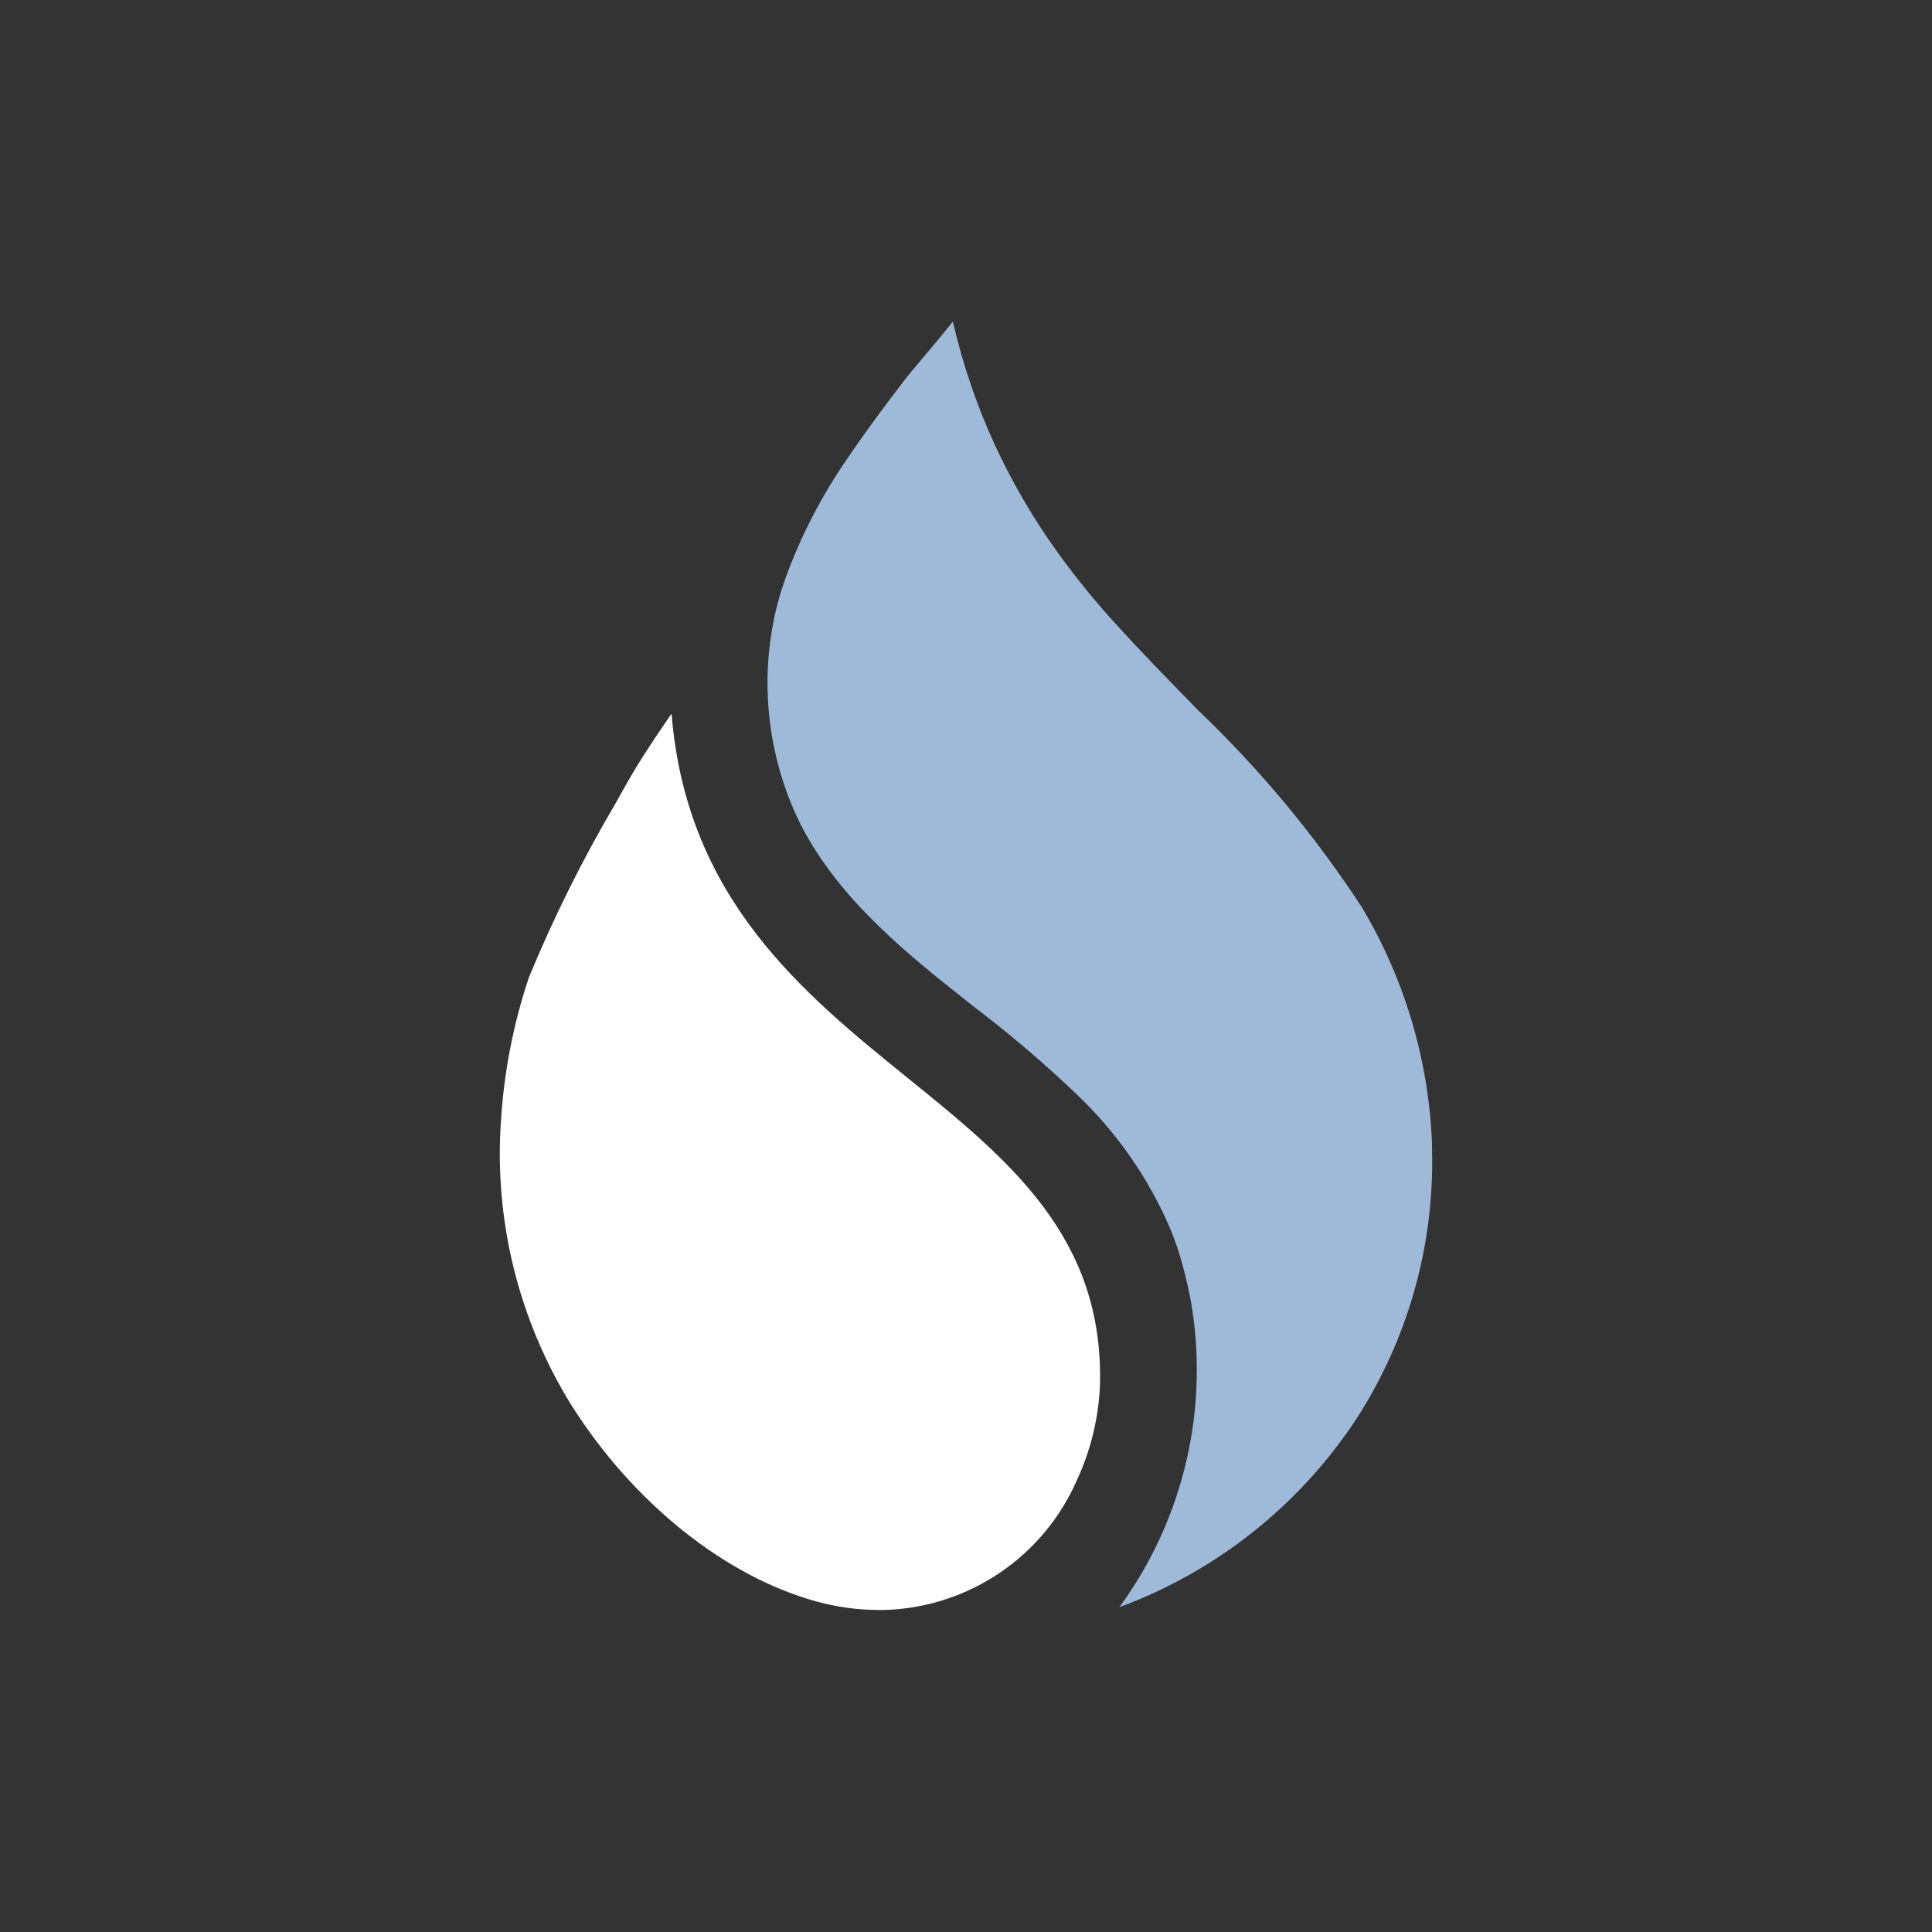
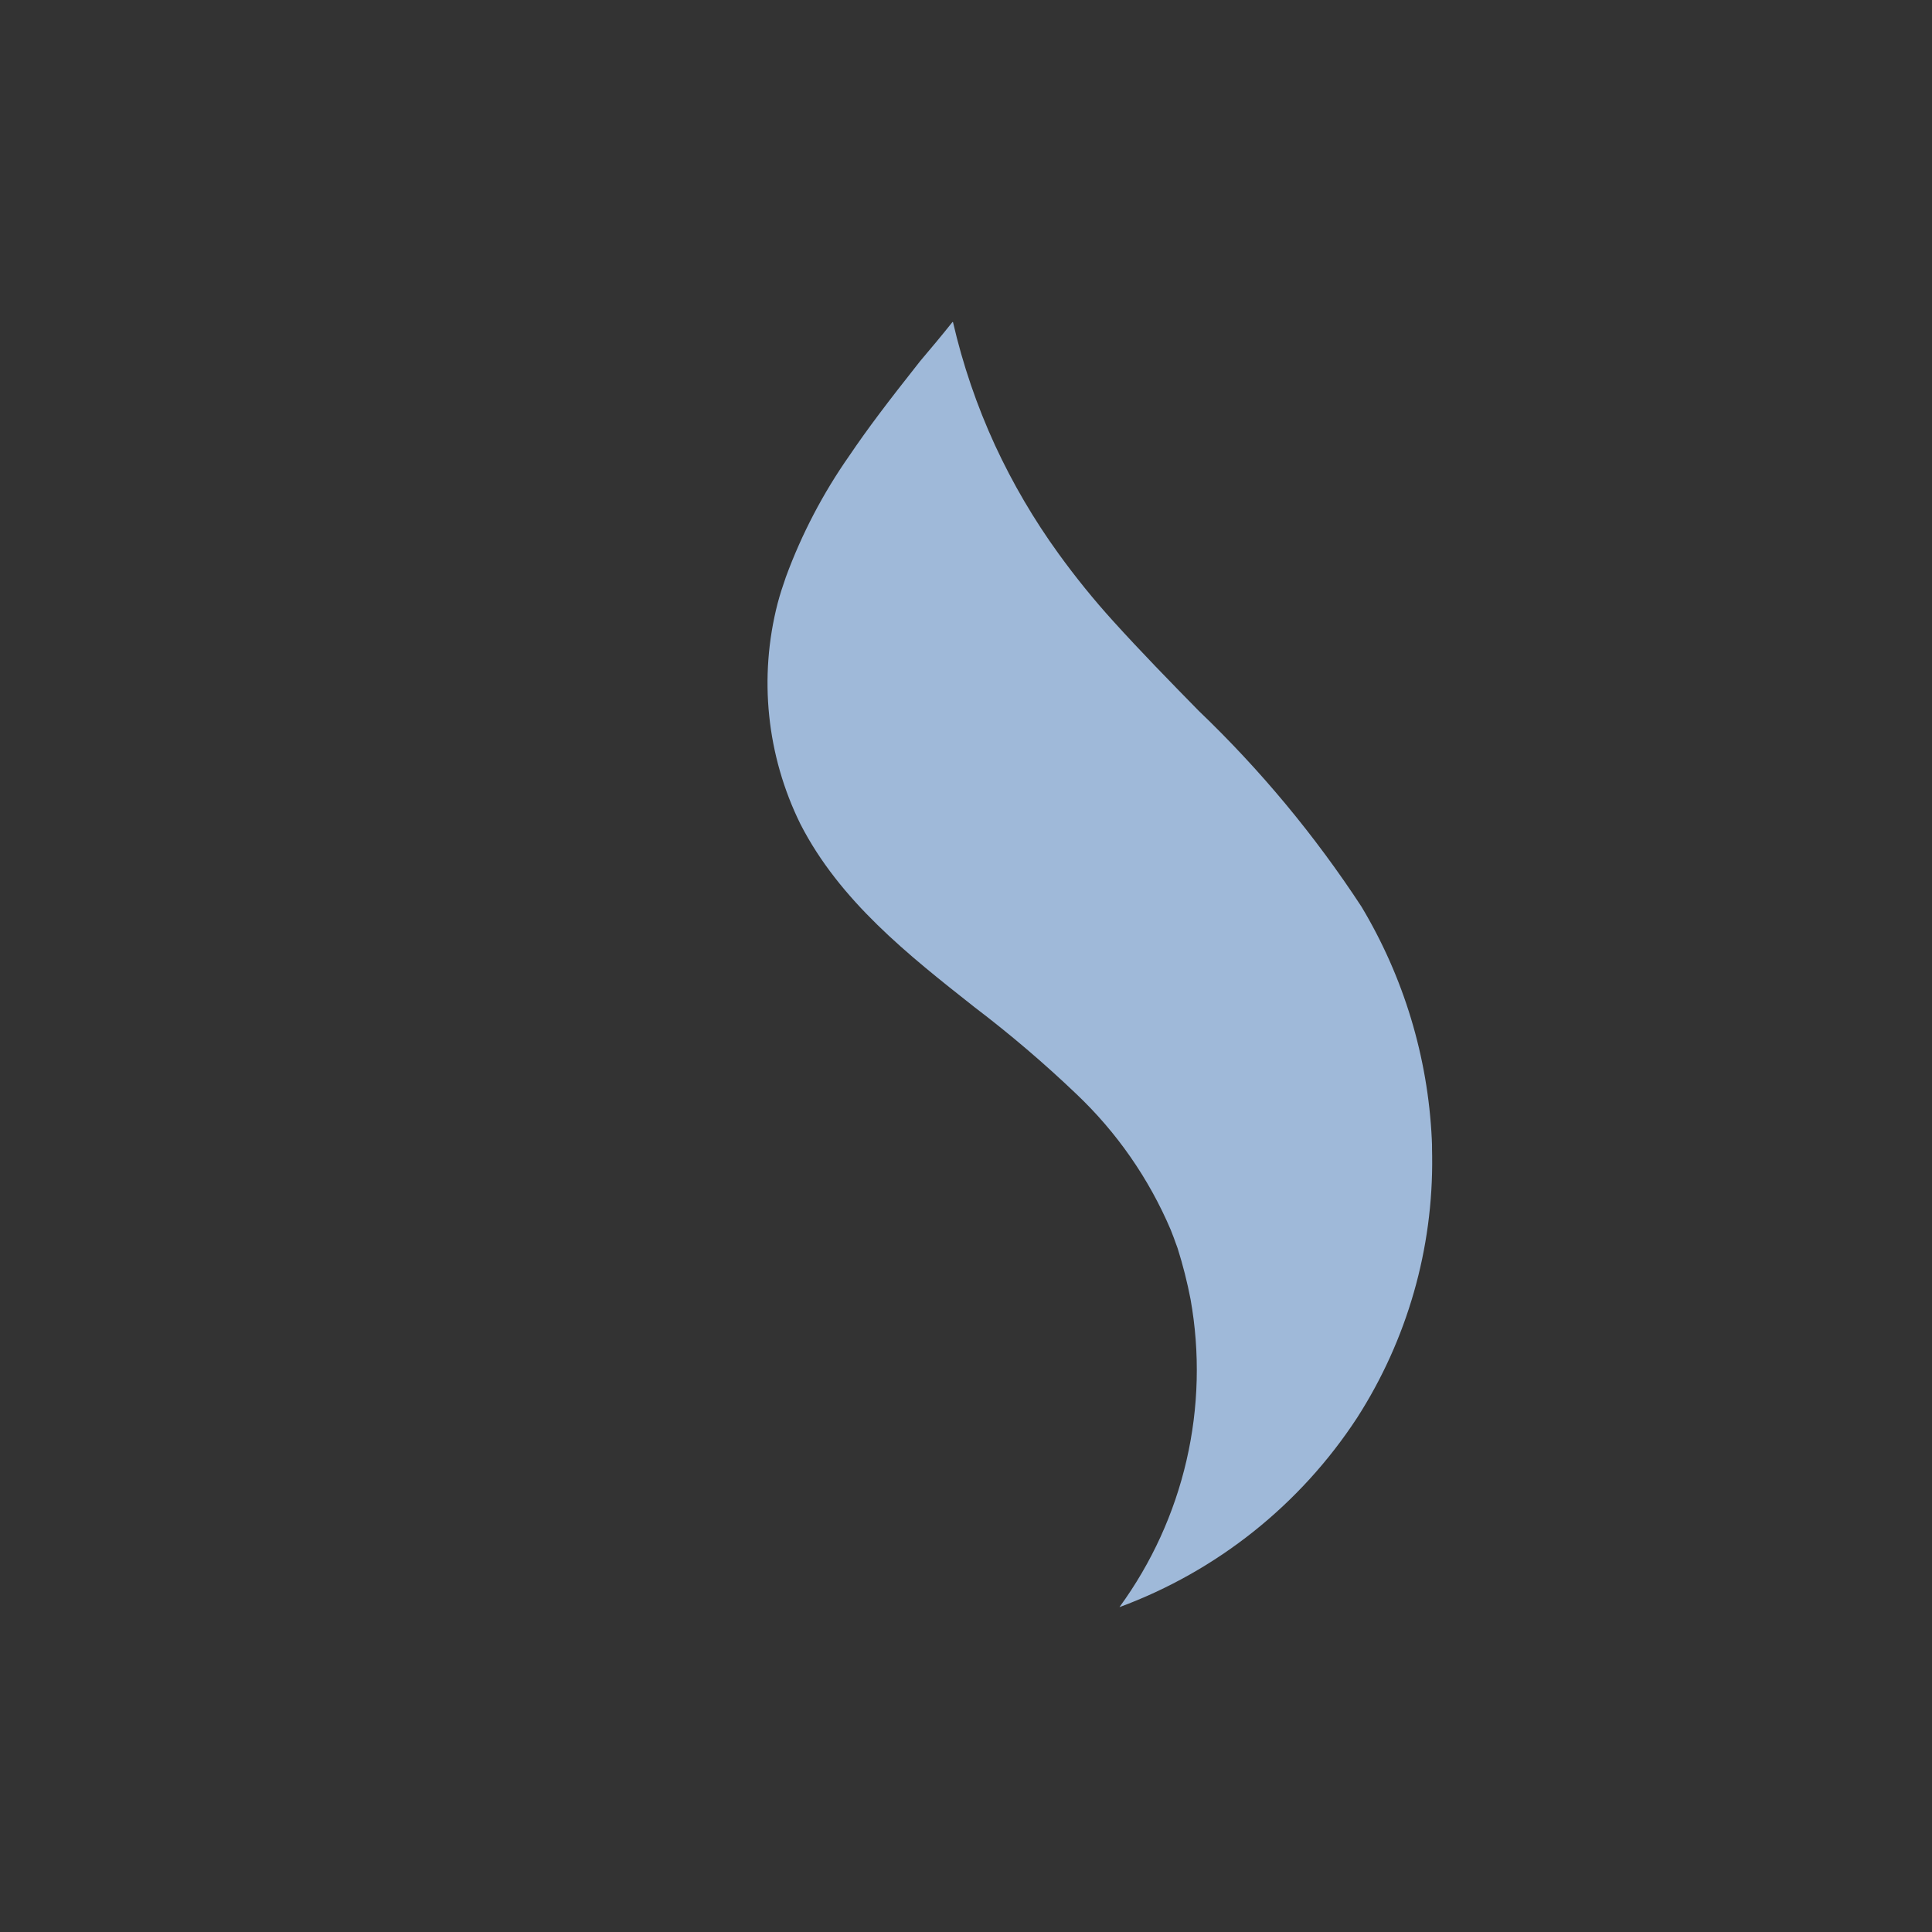
<svg xmlns="http://www.w3.org/2000/svg" width="150" height="150" viewBox="0 0 150 150" fill="none">
  <rect x="0" y="0" width="150" height="150" fill="#333333" stroke="none" />
-   <path d="M111.183 89.253C111.183 88.98 111.183 88.709 111.164 88.435C110.86 82.059 108.982 75.857 105.698 70.383C102.08 64.855 97.843 59.758 93.07 55.19C90.888 52.963 88.575 50.598 86.431 48.227C84.919 46.56 83.501 44.809 82.183 42.984C80.274 40.347 78.624 37.532 77.256 34.578C75.844 31.51 74.751 28.306 73.992 25.016C73.992 24.997 73.953 24.993 73.938 25.016C73.124 26.042 72.205 27.133 71.437 28.041C70.903 28.676 70.478 29.175 70.296 29.42C68.855 31.307 67.357 33.288 65.943 35.379C63.902 38.29 62.247 41.454 61.019 44.79C60.784 45.468 60.557 46.146 60.375 46.843C58.894 52.582 59.521 58.663 62.144 63.98C65.201 69.943 70.512 74.136 75.649 78.187C78.413 80.287 81.057 82.541 83.568 84.938C86.706 87.912 89.199 91.499 90.892 95.477L90.99 95.731C91.09 95.983 91.189 96.241 91.252 96.431L91.427 96.906C91.839 98.21 92.176 99.536 92.435 100.879C93.175 105.025 93.068 109.279 92.121 113.383C91.174 117.487 89.407 121.357 86.926 124.76L86.933 124.771C94.493 121.974 100.956 116.822 105.367 110.074C109.255 104.017 111.281 96.952 111.192 89.755L111.183 89.253Z" fill="#9FB9D9" />
-   <path d="M70.453 83.678C62.378 77.142 53.315 69.81 52.147 55.477C52.146 55.471 52.143 55.466 52.14 55.462C52.136 55.459 52.131 55.456 52.126 55.455C52.12 55.454 52.115 55.454 52.11 55.456C52.105 55.458 52.1 55.462 52.097 55.466L51.863 55.809C50.749 57.447 49.601 59.138 48.634 60.87L47.801 62.358C45.244 66.694 42.996 71.205 41.074 75.857C39.867 79.451 39.135 83.188 38.897 86.972C38.349 94.73 40.258 102.465 44.351 109.078C49.132 116.648 56.226 122.344 63.331 124.324C64.927 124.769 66.575 124.996 68.231 125C68.45 125 68.667 125 68.886 124.99C72.044 124.859 75.101 123.841 77.707 122.054C80.314 120.267 82.365 117.783 83.625 114.885C84.701 112.56 85.305 110.046 85.403 107.487C85.687 96.003 78.288 90.016 70.454 83.678" fill="white" />
+   <path d="M111.183 89.253C111.183 88.98 111.183 88.709 111.164 88.435C110.86 82.059 108.982 75.857 105.698 70.383C102.08 64.855 97.843 59.758 93.07 55.19C90.888 52.963 88.575 50.598 86.431 48.227C84.919 46.56 83.501 44.809 82.183 42.984C80.274 40.347 78.624 37.532 77.256 34.578C75.844 31.51 74.751 28.306 73.992 25.016C73.992 24.997 73.953 24.993 73.938 25.016C73.124 26.042 72.205 27.133 71.437 28.041C68.855 31.307 67.357 33.288 65.943 35.379C63.902 38.29 62.247 41.454 61.019 44.79C60.784 45.468 60.557 46.146 60.375 46.843C58.894 52.582 59.521 58.663 62.144 63.98C65.201 69.943 70.512 74.136 75.649 78.187C78.413 80.287 81.057 82.541 83.568 84.938C86.706 87.912 89.199 91.499 90.892 95.477L90.99 95.731C91.09 95.983 91.189 96.241 91.252 96.431L91.427 96.906C91.839 98.21 92.176 99.536 92.435 100.879C93.175 105.025 93.068 109.279 92.121 113.383C91.174 117.487 89.407 121.357 86.926 124.76L86.933 124.771C94.493 121.974 100.956 116.822 105.367 110.074C109.255 104.017 111.281 96.952 111.192 89.755L111.183 89.253Z" fill="#9FB9D9" />
</svg>